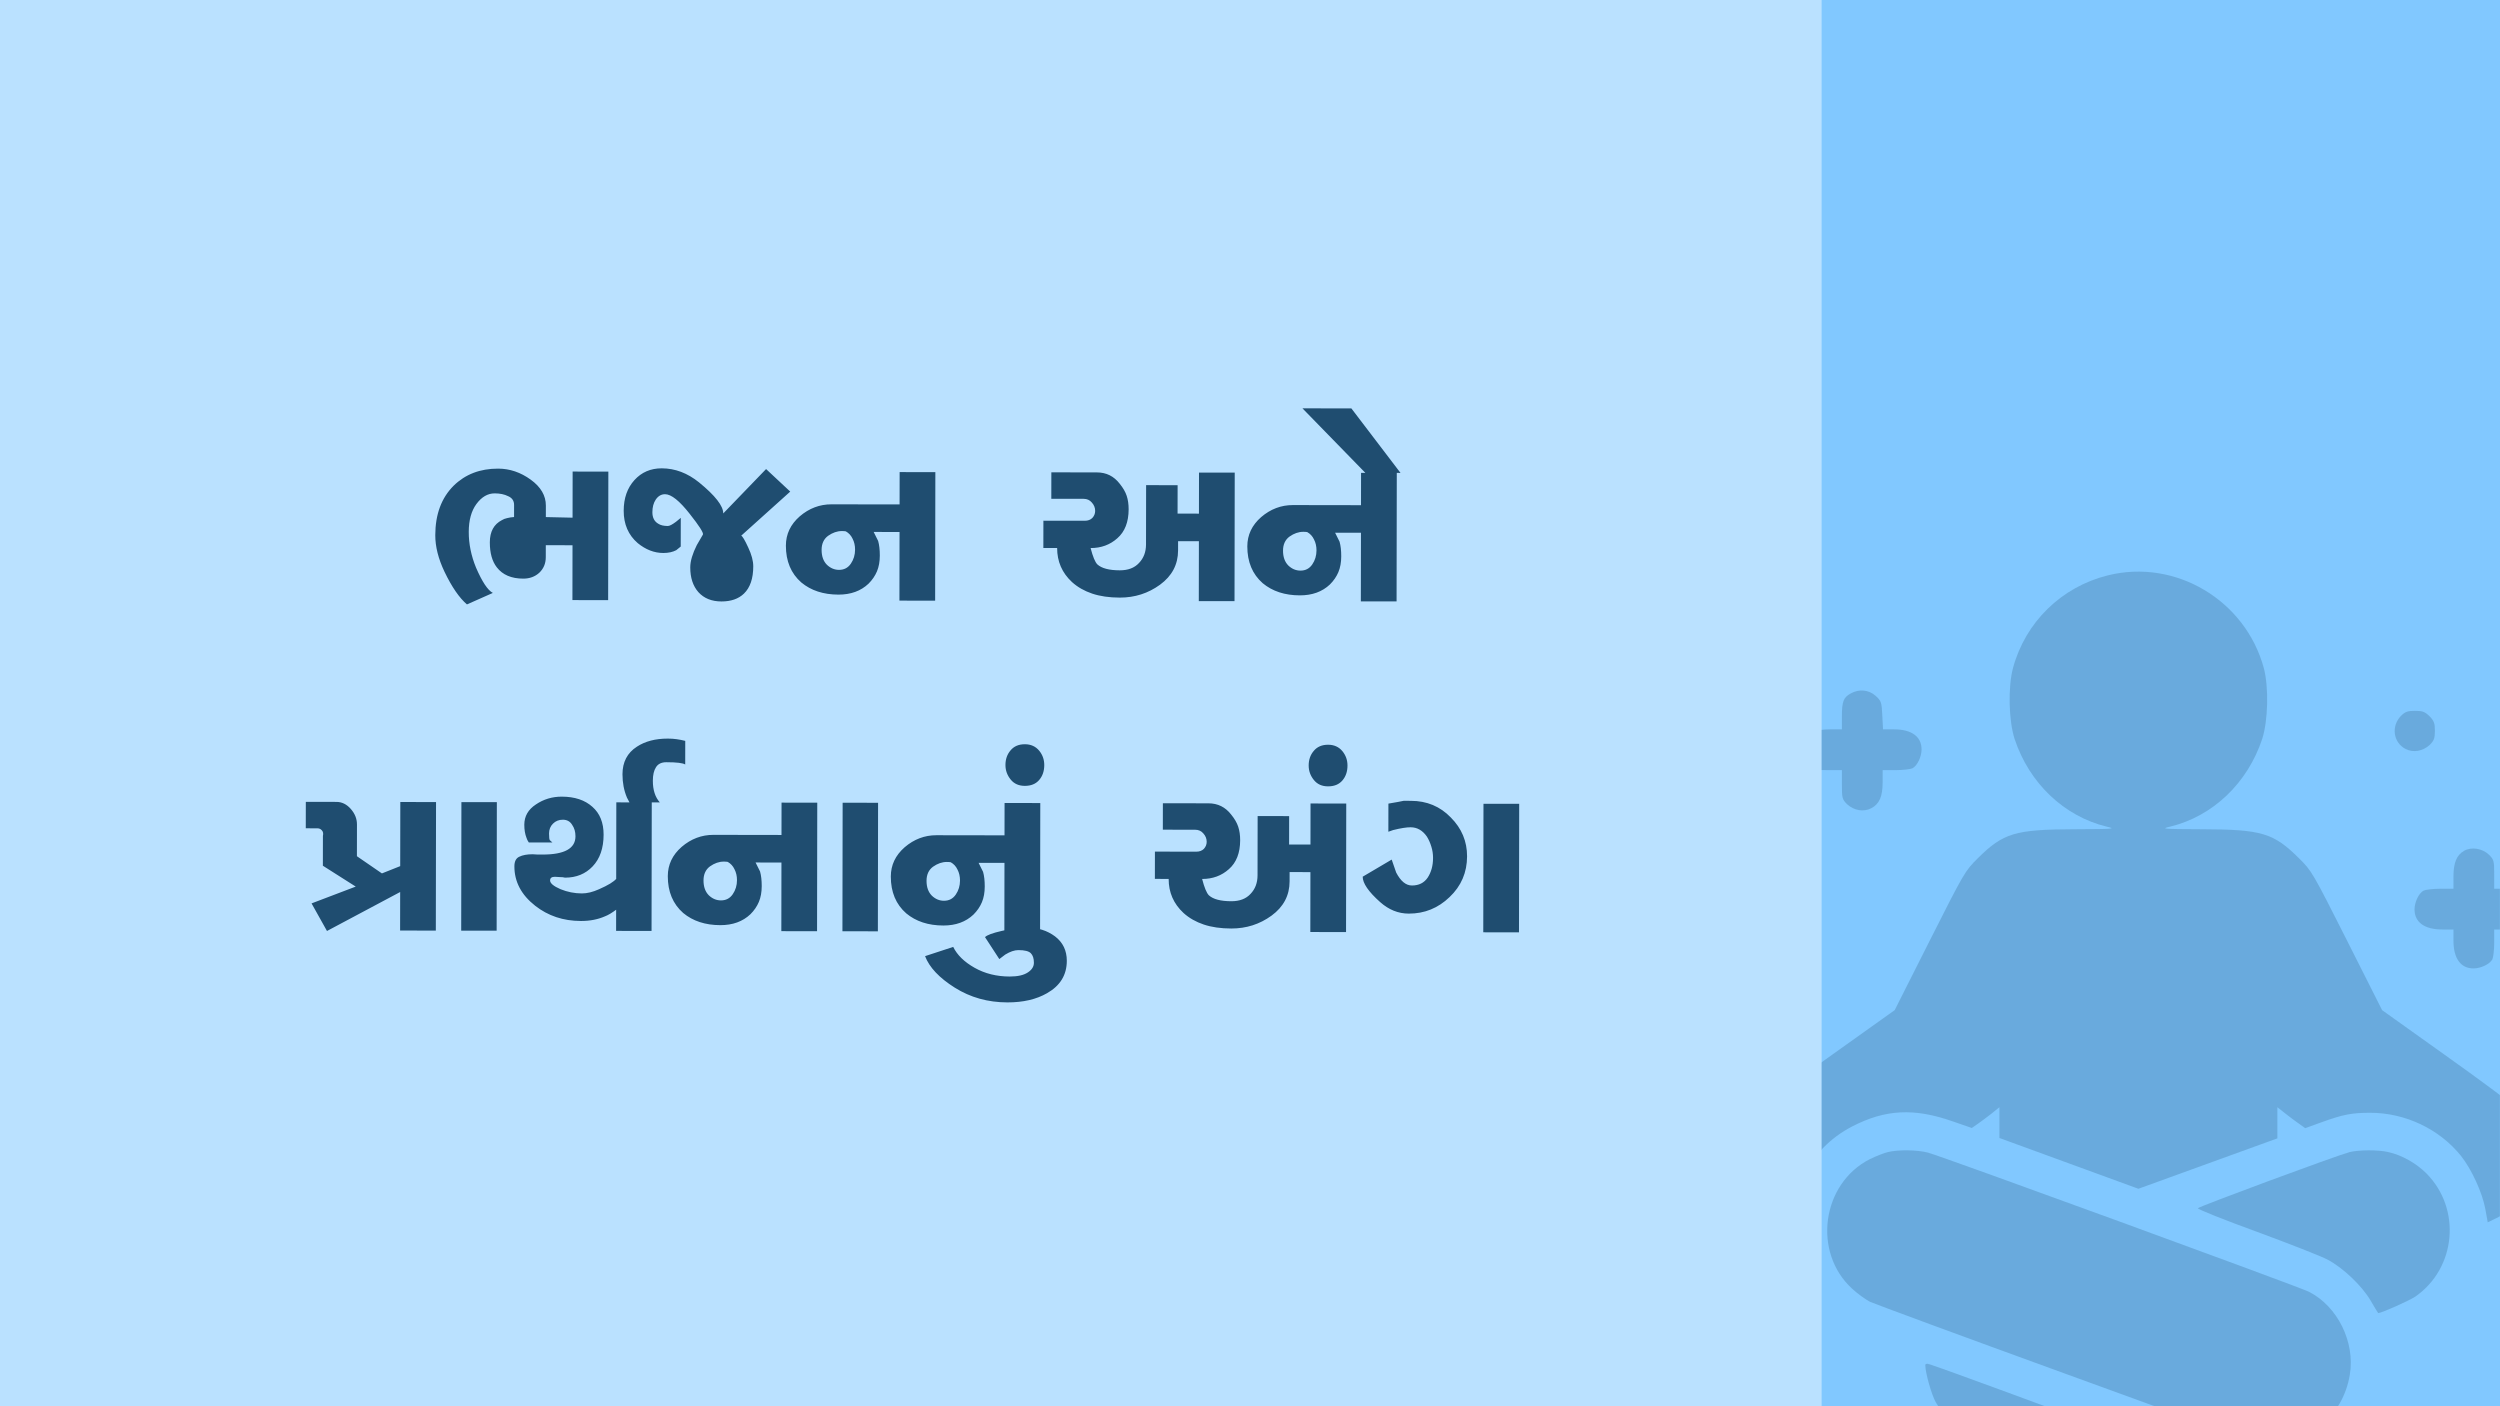
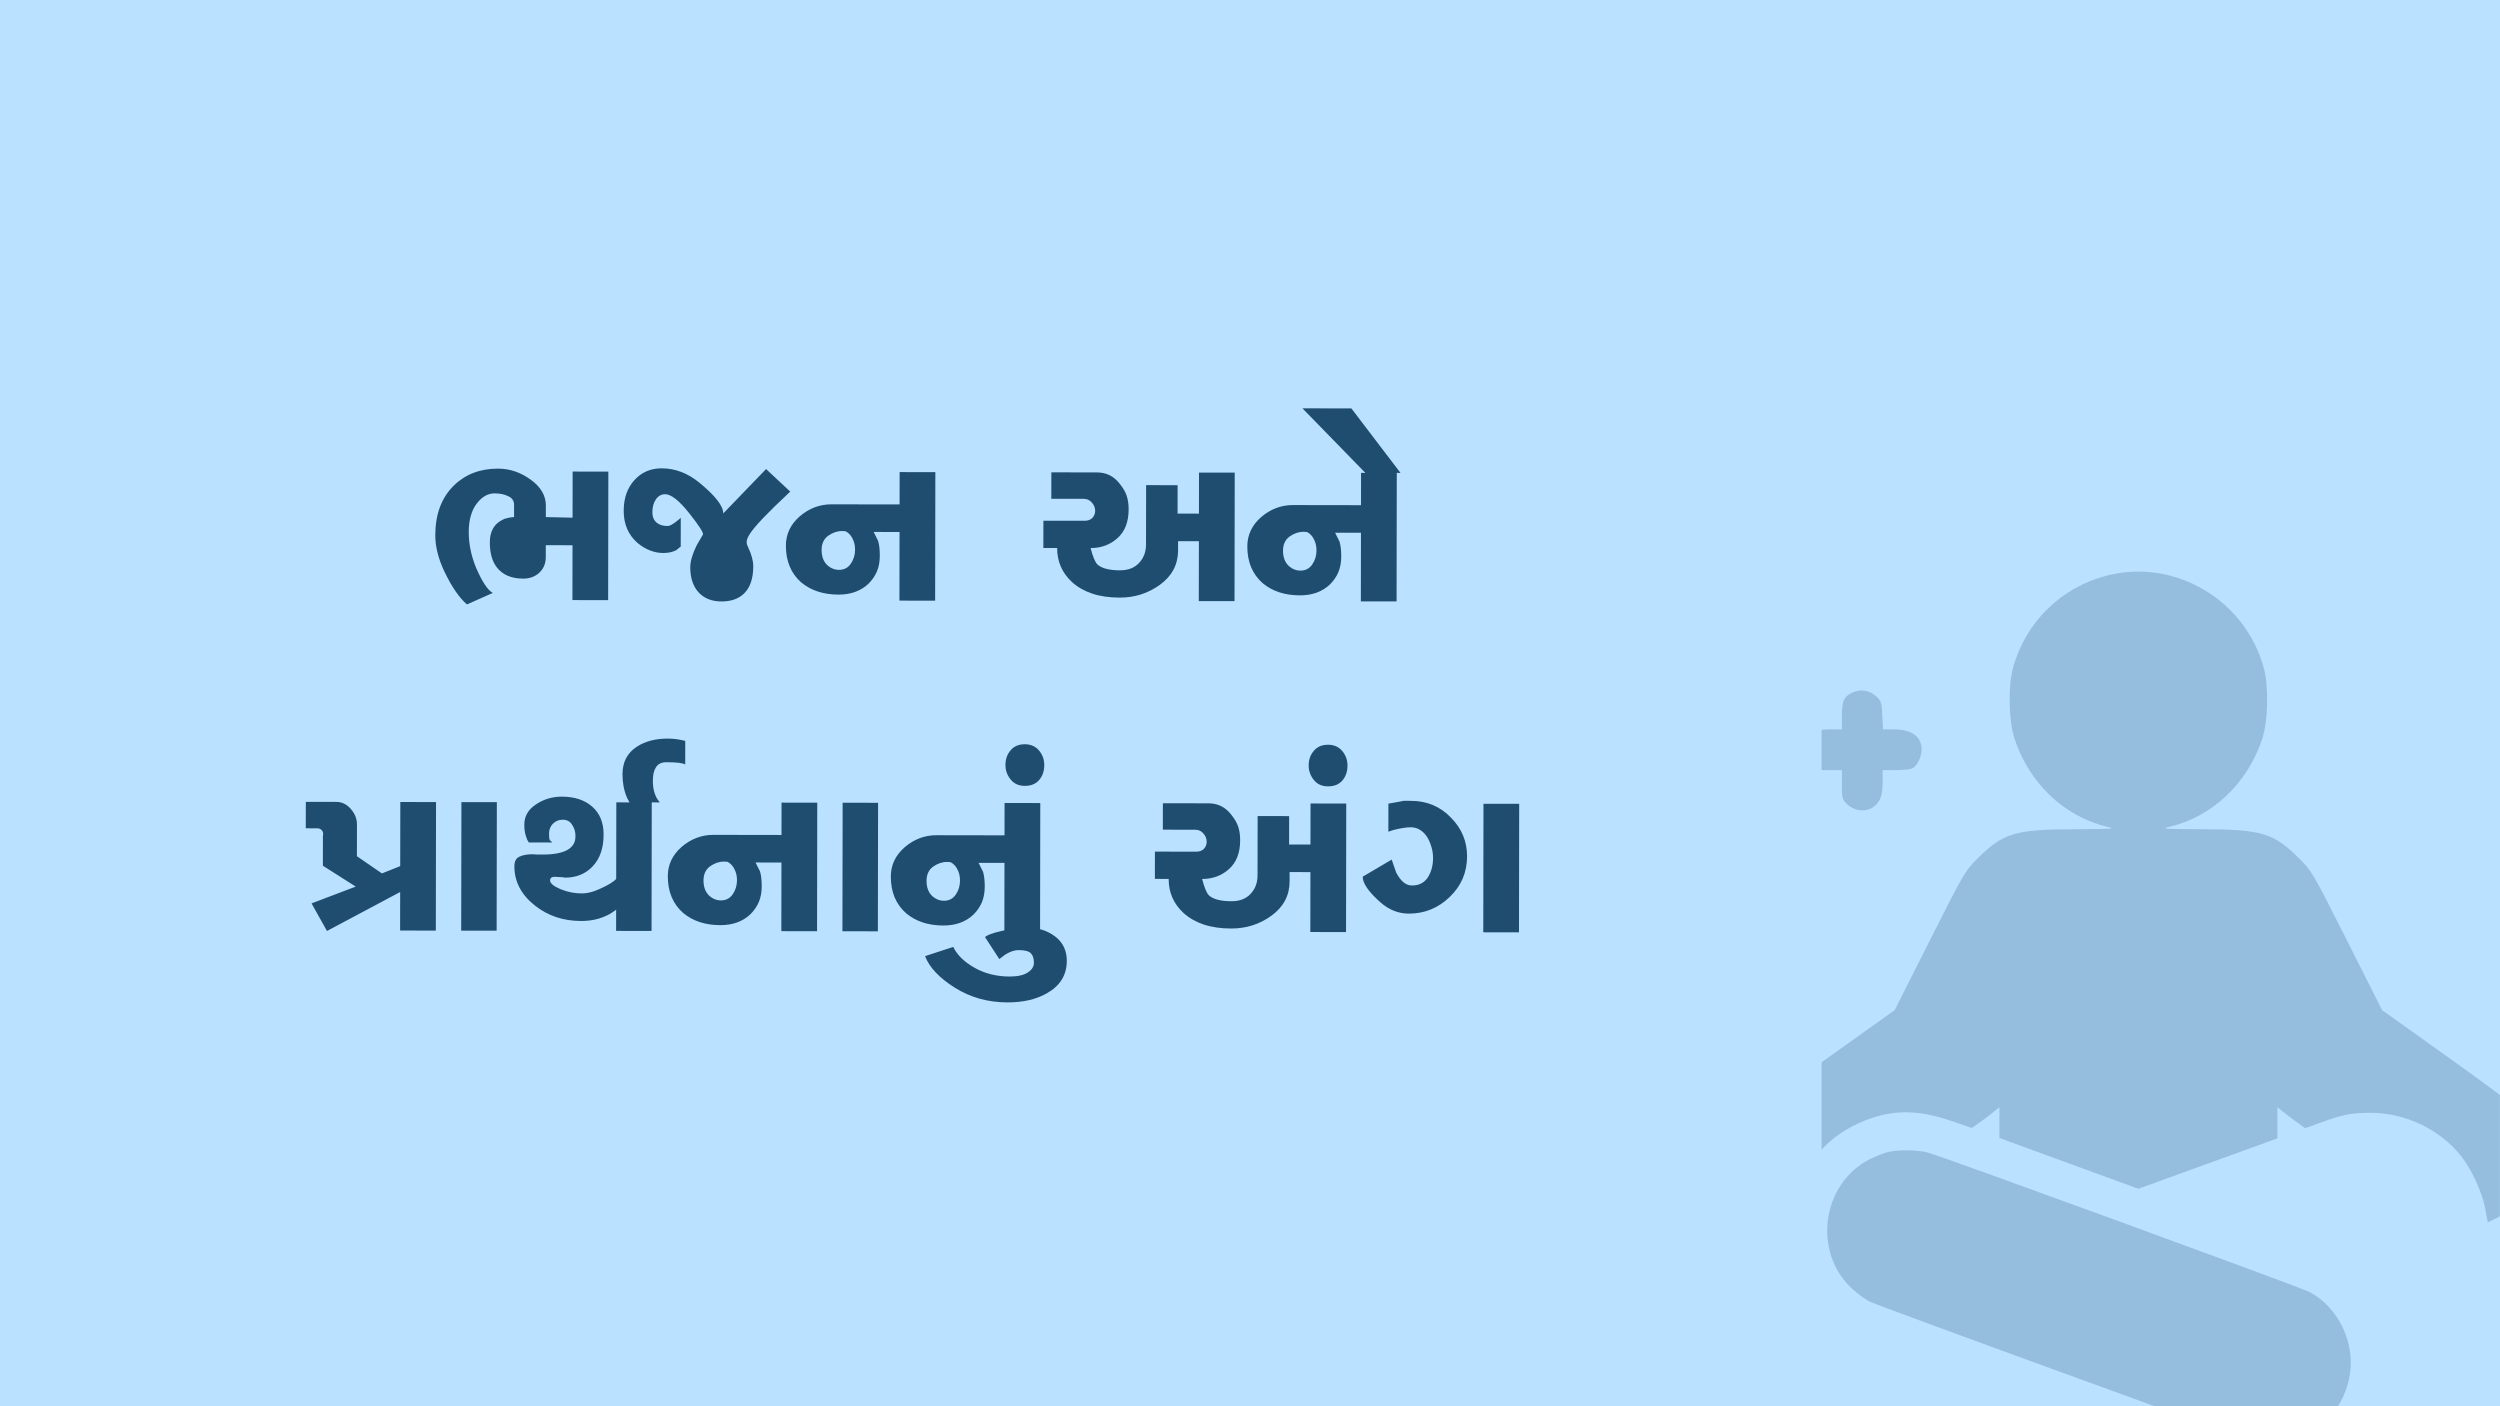
<svg xmlns="http://www.w3.org/2000/svg" width="1920" height="1080" viewBox="0 0 1920 1080" fill="none">
  <g clip-path="url(#clip0_52_23036)">
    <rect width="1920" height="1080" fill="#BAE1FF" />
-     <rect x="1399" width="521" height="1080" fill="#81C8FF" />
    <mask id="mask0_52_23036" style="mask-type:alpha" maskUnits="userSpaceOnUse" x="1399" y="0" width="521" height="1080">
      <rect x="1399" width="521" height="1080" fill="#81C8FF" />
    </mask>
    <g mask="url(#mask0_52_23036)">
      <g opacity="0.24">
        <path d="M1618.81 441.877C1583.22 450.701 1555.47 477.743 1545.93 513.182C1542.09 527.842 1542.66 553.461 1547.22 567.551C1558.46 601.425 1585.07 626.901 1617.95 634.871C1625.35 636.579 1623.79 636.722 1593.19 636.864C1547.64 637.006 1538.53 639.71 1519.03 659.067C1509.07 668.887 1508.5 670.026 1482.03 722.402L1455.13 775.775L1407.02 810.075C1380.41 829.005 1356.64 846.511 1354.08 849.073C1342.69 860.032 1336.15 880.954 1338.99 896.61C1339.85 901.022 1341.7 907.426 1343.26 910.842C1347.96 921.659 1361.48 934.326 1370.73 936.603C1374 937.457 1374.29 937.03 1376 927.779C1376.99 922.228 1380.41 912.408 1384.11 904.722C1392.51 887.358 1405.6 873.837 1422.4 865.156C1448.01 851.919 1470.07 850.781 1499.96 861.313L1514.34 866.294L1518.89 863.163C1521.45 861.455 1526.15 857.755 1529.57 855.193L1535.54 850.354V862.167V873.98L1588.92 893.478L1642.29 912.977L1695.66 893.621L1749.03 874.264V862.309V850.354L1755.15 855.193C1758.43 857.755 1763.27 861.455 1765.83 863.163L1770.38 866.436L1782.62 862.024C1799.42 855.904 1806.11 854.623 1820.34 854.623C1847.24 854.623 1873.57 867.148 1890.08 887.785C1898.19 898.033 1906.45 915.966 1908.72 928.491L1910.57 938.738L1917.98 935.18C1926.23 931.053 1936.62 920.52 1941.03 912.123C1950.85 892.625 1946.58 864.729 1931.21 849.784C1928.22 846.938 1904.17 829.005 1877.7 810.218L1829.45 775.775L1802.55 722.402C1776.08 670.026 1775.51 668.887 1765.54 659.067C1746.05 639.71 1736.94 637.006 1691.39 636.864C1660.79 636.722 1659.23 636.579 1666.63 634.871C1699.5 626.901 1726.12 601.425 1737.36 567.551C1741.92 553.461 1742.49 527.842 1738.64 513.182C1724.55 460.948 1670.75 428.925 1618.81 441.877Z" fill="#1F4D70" />
        <path d="M1421.4 532.539C1415.85 535.528 1414.57 538.659 1414.57 550.046V560.151H1405.32C1394.22 560.151 1388.52 562.713 1385.25 568.975C1382.26 574.81 1383.54 582.211 1388.38 587.477C1392.08 591.178 1393.08 591.462 1403.47 591.462H1414.57V602.564C1414.57 612.954 1414.85 613.95 1418.55 617.651C1423.82 622.49 1431.22 623.771 1437.06 620.782C1443.32 617.508 1445.88 611.815 1445.88 600.714V591.462H1455.99C1461.54 591.462 1467.23 590.751 1468.8 590.039C1472.5 588.047 1475.77 581.215 1475.77 575.522C1475.77 565.701 1468.08 560.151 1454.7 560.151H1446.17L1445.6 549.334C1445.17 539.229 1444.74 538.232 1440.47 534.39C1435.21 529.693 1427.81 528.981 1421.4 532.539Z" fill="#1F4D70" />
-         <path d="M1843.82 549.903C1836.28 557.873 1837.99 570.255 1847.52 575.237C1853.36 578.226 1860.76 576.945 1866.03 572.106C1869.3 568.832 1870.01 566.982 1870.01 561.146C1870.01 555.453 1869.3 553.603 1865.88 550.045C1862.33 546.629 1860.48 545.918 1854.78 545.918C1848.95 545.918 1847.1 546.629 1843.82 549.903Z" fill="#1F4D70" />
-         <path d="M1892.5 653.373C1886.67 656.646 1884.25 662.624 1884.25 673.298V682.55H1874.14C1868.59 682.55 1862.9 683.261 1861.33 683.973C1857.63 685.965 1854.36 692.797 1854.36 698.49C1854.36 708.311 1862.05 713.861 1875.71 713.861H1884.25V722.401C1884.25 736.064 1889.8 743.75 1899.62 743.75C1905.31 743.75 1912.14 740.476 1914.14 736.776C1914.85 735.21 1915.56 729.517 1915.56 723.967V713.861H1924.81C1935.91 713.861 1941.61 711.3 1944.88 705.037C1947.87 699.202 1946.59 691.801 1941.75 686.535C1938.05 682.834 1937.05 682.55 1926.66 682.55H1915.56V671.448C1915.56 661.058 1915.28 660.062 1911.43 656.362C1906.45 651.522 1898.05 650.242 1892.5 653.373Z" fill="#1F4D70" />
        <path d="M1449.86 884.796C1446.87 885.508 1440.75 887.927 1436.06 890.204C1399.05 908.991 1391.79 961.794 1422.54 989.833C1426.66 993.676 1432.93 998.088 1436.2 999.796C1439.61 1001.36 1506.65 1026.13 1585.36 1054.73C1714.3 1101.84 1729.53 1106.97 1739.21 1107.68C1772.09 1110.1 1799.27 1088.46 1804.68 1055.73C1808.81 1030.68 1795.29 1003.35 1773.37 992.11C1765.4 988.125 1492.7 888.496 1480.75 885.223C1472.78 883.088 1457.97 882.803 1449.86 884.796Z" fill="#1F4D70" />
-         <path d="M1804.54 884.797C1793.44 887.786 1688.26 926.783 1687.98 927.922C1687.83 928.776 1708.19 936.888 1733.24 945.997C1758.29 955.248 1782.77 964.784 1787.75 967.488C1799.56 973.751 1814.08 987.557 1820.77 999.085C1823.76 1004.21 1826.32 1008.48 1826.46 1008.48C1828.88 1008.48 1850.51 998.8 1854.93 995.811C1886.38 974.036 1890.51 928.349 1863.47 901.164C1855.64 893.336 1844.54 887.074 1834.29 884.797C1826.6 882.947 1811.37 883.089 1804.54 884.797Z" fill="#1F4D70" />
-         <path d="M1478.62 1048.61C1478.76 1054.59 1483.31 1070.82 1486.59 1076.79C1491.43 1085.62 1502.96 1096.72 1512.21 1101.42C1530.99 1110.81 1546.79 1110.38 1576.82 1099.42C1599.17 1091.31 1599.03 1091.45 1597.89 1090.32C1597.18 1089.6 1489.86 1050.18 1481.89 1047.76C1479.61 1047.05 1478.62 1047.33 1478.62 1048.61Z" fill="#1F4D70" />
      </g>
    </g>
-     <path d="M358.617 464.193C352.721 459.143 346.975 450.782 341.378 439.109C336.642 429.165 334.281 419.801 334.295 411.017C334.321 395.034 339.022 382.369 348.397 373.024C357.339 364.255 368.722 359.881 382.546 359.904C391.474 359.918 399.822 362.74 407.589 368.369C415.356 373.997 419.233 380.627 419.22 388.259L419.206 397.115L439.725 397.581L439.783 362.157L467.215 362.201L467.054 460.913L439.622 460.869L439.691 418.749L419.171 418.715L419.156 428.003C419.148 432.755 417.486 436.713 414.169 439.875C410.852 442.894 406.745 444.399 401.849 444.391C392.777 444.377 386.014 441.486 381.559 435.718C377.967 431.104 376.177 424.694 376.191 416.486C376.204 408.278 379.309 402.595 385.506 399.437C386.659 398.719 387.956 398.217 389.397 397.931C390.981 397.502 392.782 397.216 394.798 397.076L394.813 387.788C394.818 384.62 393.31 382.385 390.288 381.084C387.41 379.64 383.956 378.914 379.924 378.908C374.596 378.899 369.911 381.627 365.87 387.093C361.974 392.414 360.018 399.539 360.004 408.467C359.989 417.683 361.846 426.83 365.575 435.908C370.309 446.86 374.619 453.347 378.503 455.369L358.617 464.193ZM606.895 377.548L569.256 411.399C570.263 411.833 572.058 414.86 574.641 420.48C577.224 425.956 578.512 430.782 578.506 434.958C578.49 444.318 576.103 451.298 571.343 455.899C567.161 459.924 561.398 461.931 554.054 461.919C546.566 461.906 540.666 459.521 536.353 454.762C532.185 450.003 530.107 443.664 530.12 435.744C530.124 433.296 530.56 430.632 531.429 427.754C532.298 424.875 533.527 421.853 535.116 418.688L539.881 410.487C540.316 409.048 536.94 403.787 529.755 394.703C521.851 384.61 515.523 379.56 510.771 379.552C507.891 379.547 505.513 380.912 503.637 383.645C501.905 386.234 501.035 389.472 501.029 393.36C501.022 397.536 502.529 400.491 505.551 402.224C507.277 403.379 509.724 403.958 512.892 403.964C514.188 403.966 516.278 402.889 519.161 400.734L522.838 397.716L522.802 419.748L519.342 422.55C516.603 423.986 513.29 424.7 509.402 424.694C502.49 424.683 495.942 422.152 489.758 417.102C482.568 410.898 478.982 402.613 478.999 392.245C479.014 382.597 481.763 374.753 487.245 368.714C492.727 362.675 499.716 359.662 508.212 359.676C518.436 359.693 528.006 363.308 536.922 370.523C549.29 380.623 555.469 388.553 555.46 394.313L588.347 360.238L606.895 377.548ZM603.564 419.015C603.578 410.231 607.118 402.749 614.184 396.568C621.394 390.388 629.535 387.305 638.607 387.32L690.879 387.405L690.92 362.565L718.352 362.609L718.191 461.321L690.759 461.277L690.845 408.573L670.973 408.54L674.418 415.458C675.277 418.483 675.703 422.228 675.695 426.692C675.688 431.3 674.961 435.331 673.516 438.785C672.07 442.238 669.905 445.403 667.02 448.278C661.107 453.885 653.399 456.68 643.895 456.665C632.375 456.646 622.876 453.534 615.398 447.33C607.489 440.405 603.544 430.967 603.564 419.015ZM649.59 408.074C648.87 407.929 647.862 407.855 646.566 407.853C642.966 407.847 639.436 409.065 635.976 411.508C632.66 413.95 630.998 417.548 630.991 422.3C630.983 427.196 632.344 431.014 635.076 433.754C637.808 436.351 640.902 437.652 644.358 437.657C648.246 437.664 651.272 436.085 653.437 432.92C655.602 429.756 656.688 426.157 656.695 422.125C656.7 418.957 656.057 416.148 654.765 413.698C653.617 411.248 651.892 409.373 649.59 408.074ZM811.88 420.865L801.296 420.848L801.33 399.896L833.082 399.948C835.53 399.952 837.475 399.235 838.917 397.797C840.36 396.216 841.083 394.417 841.086 392.401C841.09 389.953 840.229 387.791 838.504 385.917C836.923 384.042 834.837 383.103 832.245 383.098L807.405 383.058L807.438 362.754L842.43 362.811C849.63 362.823 855.457 365.712 859.912 371.479C862.499 374.652 864.294 377.751 865.297 380.776C866.3 383.802 866.798 387.259 866.792 391.147C866.776 400.939 863.884 408.35 858.116 413.381C852.492 418.411 845.648 420.92 837.584 420.907C839.301 427.534 841.022 431.713 842.747 433.444C846.054 436.473 851.812 437.994 860.02 438.008C866.356 438.018 871.255 436.154 874.717 432.416C878.323 428.677 880.131 423.928 880.14 418.168L880.214 372.592L904.406 372.632L904.371 394.448L920.787 394.474L920.838 362.938L948.27 362.983L948.109 461.695L920.677 461.65L920.752 415.642L904.768 415.616L904.757 422.744C904.739 433.544 900.117 442.321 890.89 449.074C881.807 455.683 871.506 458.978 859.986 458.96C851.922 458.947 844.867 457.927 838.823 455.901C832.778 453.875 827.599 450.915 823.285 447.02C815.665 439.952 811.863 431.233 811.88 420.865ZM957.938 419.591C957.953 410.807 961.493 403.324 968.559 397.144C975.769 390.964 983.91 387.881 992.982 387.896L1045.25 387.981L1045.29 363.141L1072.73 363.185L1072.57 461.897L1045.13 461.852L1045.22 409.148L1025.35 409.116L1028.79 416.034C1029.65 419.059 1030.08 422.804 1030.07 427.268C1030.06 431.876 1029.34 435.907 1027.89 439.36C1026.44 442.814 1024.28 445.979 1021.39 448.854C1015.48 454.46 1007.77 457.256 998.269 457.24C986.749 457.222 977.25 454.11 969.772 447.906C961.864 440.981 957.919 431.543 957.938 419.591ZM1003.96 408.649C1003.24 408.504 1002.24 408.431 1000.94 408.429C997.341 408.423 993.811 409.641 990.351 412.083C987.035 414.526 985.373 418.123 985.365 422.875C985.357 427.771 986.719 431.589 989.45 434.33C992.182 436.926 995.276 438.227 998.732 438.233C1002.62 438.239 1005.65 436.66 1007.81 433.496C1009.98 430.331 1011.06 426.733 1011.07 422.701C1011.07 419.533 1010.43 416.724 1009.14 414.274C1007.99 411.824 1006.27 409.949 1003.96 408.649ZM1000.28 313.603L1037.86 313.664L1075.58 363.19L1048.58 363.146L1000.28 313.603ZM307.362 665.19L307.442 615.942L334.874 615.987L334.713 714.699L307.281 714.654L307.329 685.062L251.121 714.995L239.275 693.808L273.208 680.903L247.962 664.878L247.999 641.982C248.434 640.11 248.149 638.67 247.142 637.66C246.28 636.651 245.129 636.145 243.689 636.143L234.833 636.128L234.866 615.824L258.41 615.862C262.586 615.869 266.255 617.675 269.417 621.28C272.579 624.886 274.157 628.848 274.15 633.168L274.11 657.576L293.313 670.783L307.362 665.19ZM354.364 616.018L381.58 616.063L381.42 714.774L354.204 714.73L354.364 616.018ZM402.666 633.377C402.677 626.897 405.637 621.718 411.547 617.839C417.458 613.817 424.085 611.812 431.429 611.824C441.365 611.84 449.209 614.444 454.96 619.638C460.712 624.687 463.581 631.82 463.566 641.036C463.549 651.404 460.728 659.535 455.102 665.43C449.621 671.181 442.56 674.05 433.92 674.036C432.912 673.746 431.545 673.6 429.817 673.597L426.145 673.375C423.697 673.371 422.472 674.305 422.469 676.177C422.465 678.337 425.125 680.573 430.45 682.886C435.774 685.055 441.244 686.144 446.86 686.153C450.892 686.159 455.286 685.086 460.042 682.934C466.959 679.921 471.427 677.193 473.447 674.748L473.408 698.508C469.948 701.094 467.065 702.818 464.76 703.678C459.284 706.117 453.09 707.331 446.178 707.32C432.642 707.298 420.912 703.391 410.989 695.598C400.347 687.229 395.035 677.141 395.054 665.333C395.06 661.589 396.288 659.143 398.738 657.995C401.332 656.703 404.789 656.06 409.109 656.067L412.781 656.289L416.669 656.296C433.517 656.323 441.948 651.657 441.964 642.297C441.969 638.841 441.11 635.887 439.386 633.437C437.806 630.842 435.432 629.542 432.264 629.537C429.24 629.532 426.719 630.536 424.699 632.549C422.68 634.561 421.668 637.08 421.663 640.104C421.658 643.128 421.871 644.856 422.303 645.289L424.244 647.02L406.1 646.99C405.238 645.693 404.664 644.54 404.378 643.532C403.23 640.65 402.66 637.265 402.666 633.377ZM473.333 616.212L500.549 616.256L500.388 714.968L473.172 714.924L473.333 616.212ZM483.431 616.228L481.493 612.553C479.198 607.077 478.055 601.099 478.066 594.619C478.081 585.259 481.765 578.209 489.116 573.469C495.459 569.304 503.382 567.228 512.886 567.244C515.334 567.248 517.566 567.395 519.582 567.687C521.741 567.978 523.972 568.414 526.276 568.994L526.246 587.138C524.52 585.983 519.697 585.399 511.777 585.386C508.033 585.38 505.367 586.672 503.779 589.261C502.191 591.707 501.393 595.161 501.386 599.625C501.374 606.681 503.165 612.228 506.759 616.266L483.431 616.228ZM512.87 672.868C512.884 664.084 516.424 656.602 523.491 650.421C530.701 644.241 538.842 641.158 547.914 641.173L600.186 641.258L600.226 616.418L627.658 616.462L627.497 715.174L600.065 715.13L600.151 662.426L580.279 662.393L583.724 669.311C584.583 672.336 585.009 676.081 585.002 680.545C584.994 685.153 584.268 689.184 582.822 692.638C581.376 696.091 579.211 699.256 576.327 702.131C570.413 707.737 562.705 710.533 553.201 710.518C541.681 710.499 532.182 707.387 524.704 701.183C516.795 694.258 512.851 684.82 512.87 672.868ZM558.896 661.927C558.176 661.782 557.168 661.708 555.872 661.706C552.272 661.7 548.742 662.918 545.282 665.361C541.966 667.803 540.304 671.401 540.297 676.153C540.289 681.049 541.651 684.867 544.382 687.607C547.114 690.204 550.208 691.505 553.664 691.51C557.552 691.517 560.578 689.937 562.744 686.773C564.909 683.609 565.995 680.01 566.001 675.978C566.006 672.81 565.363 670.001 564.071 667.551C562.923 665.101 561.198 663.226 558.896 661.927ZM647.145 616.494L674.361 616.538L674.201 715.25L646.985 715.206L647.145 616.494ZM684.151 673.146C684.165 664.362 687.705 656.88 694.772 650.699C701.982 644.519 710.123 641.436 719.195 641.451L771.467 641.536L771.507 616.696L798.939 616.741L798.778 715.453L771.347 715.408L771.432 662.704L751.56 662.672L755.005 669.589C755.864 672.615 756.29 676.359 756.283 680.823C756.275 685.431 755.549 689.462 754.103 692.916C752.657 696.37 750.492 699.534 747.608 702.409C741.694 708.016 733.986 710.811 724.482 710.796C712.962 710.777 703.463 707.666 695.985 701.461C688.076 694.537 684.132 685.098 684.151 673.146ZM730.177 662.205C729.457 662.06 728.449 661.986 727.153 661.984C723.553 661.978 720.023 663.196 716.563 665.639C713.247 668.081 711.585 671.679 711.578 676.431C711.57 681.327 712.932 685.145 715.663 687.885C718.395 690.482 721.489 691.783 724.945 691.789C728.833 691.795 731.859 690.216 734.025 687.051C736.19 683.887 737.276 680.289 737.282 676.257C737.287 673.089 736.644 670.28 735.352 667.829C734.204 665.38 732.479 663.505 730.177 662.205ZM819.309 737.95C819.292 748.75 814.238 757.022 804.149 762.765C795.933 767.504 785.777 769.863 773.681 769.844C758.705 769.819 745.247 766.054 733.308 758.546C721.368 751.039 713.749 742.962 710.451 734.317L732.063 727.224C735.076 733.421 740.54 738.758 748.453 743.235C756.365 747.712 765.362 749.958 775.442 749.975C781.634 749.985 786.315 748.912 789.487 746.757C792.514 744.746 794.03 742.301 794.035 739.421C794.04 736.109 793.252 733.66 791.671 732.073C790.089 730.486 786.923 729.689 782.171 729.682C779.147 729.677 775.761 730.823 772.013 733.121L767.471 736.57L756.483 719.704C758.069 718.122 762.32 716.545 769.234 714.973C776.149 713.256 782.775 712.403 789.111 712.413C797.175 712.426 804.227 714.669 810.268 719.143C816.308 723.761 819.322 730.03 819.309 737.95ZM787.119 571.577C791.727 571.585 795.396 573.247 798.127 576.563C800.713 579.735 802.004 583.41 801.997 587.586C801.989 592.194 800.687 596.007 798.09 599.027C795.493 602.047 791.819 603.553 787.067 603.545C782.459 603.538 778.861 601.948 776.274 598.776C773.544 595.459 772.182 591.713 772.189 587.537C772.196 583.073 773.498 579.331 776.095 576.311C778.692 573.148 782.367 571.57 787.119 571.577ZM897.529 675.005L886.945 674.988L886.979 654.036L918.731 654.087C921.179 654.091 923.124 653.374 924.567 651.937C926.009 650.355 926.732 648.556 926.736 646.54C926.74 644.092 925.879 641.931 924.154 640.056C922.573 638.182 920.487 637.242 917.895 637.238L893.055 637.198L893.088 616.894L928.08 616.95C935.28 616.962 941.107 619.852 945.562 625.619C948.148 628.791 949.943 631.89 950.947 634.916C951.95 637.941 952.448 641.398 952.442 645.286C952.426 655.078 949.534 662.489 943.766 667.52C938.141 672.551 931.297 675.06 923.233 675.047C924.951 681.673 926.672 685.852 928.397 687.583C931.704 690.612 937.462 692.134 945.67 692.147C952.006 692.157 956.905 690.293 960.367 686.555C963.973 682.817 965.78 678.068 965.79 672.308L965.864 626.732L990.056 626.771L990.02 648.587L1006.44 648.614L1006.49 617.078L1033.92 617.122L1033.76 715.834L1006.33 715.79L1006.4 669.782L990.418 669.756L990.406 676.884C990.389 687.684 985.767 696.46 976.54 703.213C967.457 709.823 957.155 713.118 945.635 713.099C937.572 713.086 930.517 712.067 924.472 710.041C918.428 708.015 913.249 705.054 908.935 701.159C901.314 694.091 897.512 685.373 897.529 675.005ZM1019.99 571.956C1024.6 571.963 1028.27 573.625 1031 576.942C1033.59 580.114 1034.88 583.788 1034.87 587.964C1034.86 592.572 1033.56 596.386 1030.96 599.406C1028.37 602.425 1024.69 603.931 1019.94 603.924C1015.33 603.916 1011.74 602.326 1009.15 599.154C1006.42 595.838 1005.06 592.091 1005.06 587.915C1005.07 583.451 1006.37 579.71 1008.97 576.69C1011.57 573.526 1015.24 571.948 1019.99 571.956ZM1139.31 617.294L1166.74 617.338L1166.58 716.05L1139.15 716.005L1139.31 617.294ZM1066.26 638.775L1066.3 617.175L1073.65 615.891C1074.51 615.748 1075.95 615.463 1077.97 615.034C1079.84 615.037 1081.71 615.04 1083.58 615.043C1095.82 615.063 1106.04 619.328 1114.23 627.837C1122.57 636.202 1126.73 646.145 1126.71 657.665C1126.69 670.049 1122.21 680.482 1113.27 688.963C1104.47 697.445 1094.03 701.676 1081.93 701.657C1073.87 701.643 1066.53 698.679 1059.91 692.765C1051 684.83 1046.54 678.343 1046.55 673.303L1068.82 660.163L1072.26 670.105C1075.71 676.734 1079.73 680.053 1084.34 680.06C1089.67 680.069 1093.7 678.06 1096.45 674.032C1099.19 669.861 1100.57 664.823 1100.58 658.919C1100.58 655.895 1100.15 653.014 1099.29 650.277C1098.43 647.395 1097.29 644.801 1095.85 642.495C1092.55 637.738 1088.37 635.355 1083.33 635.347C1080.17 635.342 1075.7 636.054 1069.94 637.485L1066.26 638.775Z" fill="#1F4D70" />
+     <path d="M358.617 464.193C352.721 459.143 346.975 450.782 341.378 439.109C336.642 429.165 334.281 419.801 334.295 411.017C334.321 395.034 339.022 382.369 348.397 373.024C357.339 364.255 368.722 359.881 382.546 359.904C391.474 359.918 399.822 362.74 407.589 368.369C415.356 373.997 419.233 380.627 419.22 388.259L419.206 397.115L439.725 397.581L439.783 362.157L467.215 362.201L467.054 460.913L439.622 460.869L439.691 418.749L419.171 418.715L419.156 428.003C419.148 432.755 417.486 436.713 414.169 439.875C410.852 442.894 406.745 444.399 401.849 444.391C392.777 444.377 386.014 441.486 381.559 435.718C377.967 431.104 376.177 424.694 376.191 416.486C376.204 408.278 379.309 402.595 385.506 399.437C386.659 398.719 387.956 398.217 389.397 397.931C390.981 397.502 392.782 397.216 394.798 397.076L394.813 387.788C394.818 384.62 393.31 382.385 390.288 381.084C387.41 379.64 383.956 378.914 379.924 378.908C374.596 378.899 369.911 381.627 365.87 387.093C361.974 392.414 360.018 399.539 360.004 408.467C359.989 417.683 361.846 426.83 365.575 435.908C370.309 446.86 374.619 453.347 378.503 455.369L358.617 464.193ZM606.895 377.548C570.263 411.833 572.058 414.86 574.641 420.48C577.224 425.956 578.512 430.782 578.506 434.958C578.49 444.318 576.103 451.298 571.343 455.899C567.161 459.924 561.398 461.931 554.054 461.919C546.566 461.906 540.666 459.521 536.353 454.762C532.185 450.003 530.107 443.664 530.12 435.744C530.124 433.296 530.56 430.632 531.429 427.754C532.298 424.875 533.527 421.853 535.116 418.688L539.881 410.487C540.316 409.048 536.94 403.787 529.755 394.703C521.851 384.61 515.523 379.56 510.771 379.552C507.891 379.547 505.513 380.912 503.637 383.645C501.905 386.234 501.035 389.472 501.029 393.36C501.022 397.536 502.529 400.491 505.551 402.224C507.277 403.379 509.724 403.958 512.892 403.964C514.188 403.966 516.278 402.889 519.161 400.734L522.838 397.716L522.802 419.748L519.342 422.55C516.603 423.986 513.29 424.7 509.402 424.694C502.49 424.683 495.942 422.152 489.758 417.102C482.568 410.898 478.982 402.613 478.999 392.245C479.014 382.597 481.763 374.753 487.245 368.714C492.727 362.675 499.716 359.662 508.212 359.676C518.436 359.693 528.006 363.308 536.922 370.523C549.29 380.623 555.469 388.553 555.46 394.313L588.347 360.238L606.895 377.548ZM603.564 419.015C603.578 410.231 607.118 402.749 614.184 396.568C621.394 390.388 629.535 387.305 638.607 387.32L690.879 387.405L690.92 362.565L718.352 362.609L718.191 461.321L690.759 461.277L690.845 408.573L670.973 408.54L674.418 415.458C675.277 418.483 675.703 422.228 675.695 426.692C675.688 431.3 674.961 435.331 673.516 438.785C672.07 442.238 669.905 445.403 667.02 448.278C661.107 453.885 653.399 456.68 643.895 456.665C632.375 456.646 622.876 453.534 615.398 447.33C607.489 440.405 603.544 430.967 603.564 419.015ZM649.59 408.074C648.87 407.929 647.862 407.855 646.566 407.853C642.966 407.847 639.436 409.065 635.976 411.508C632.66 413.95 630.998 417.548 630.991 422.3C630.983 427.196 632.344 431.014 635.076 433.754C637.808 436.351 640.902 437.652 644.358 437.657C648.246 437.664 651.272 436.085 653.437 432.92C655.602 429.756 656.688 426.157 656.695 422.125C656.7 418.957 656.057 416.148 654.765 413.698C653.617 411.248 651.892 409.373 649.59 408.074ZM811.88 420.865L801.296 420.848L801.33 399.896L833.082 399.948C835.53 399.952 837.475 399.235 838.917 397.797C840.36 396.216 841.083 394.417 841.086 392.401C841.09 389.953 840.229 387.791 838.504 385.917C836.923 384.042 834.837 383.103 832.245 383.098L807.405 383.058L807.438 362.754L842.43 362.811C849.63 362.823 855.457 365.712 859.912 371.479C862.499 374.652 864.294 377.751 865.297 380.776C866.3 383.802 866.798 387.259 866.792 391.147C866.776 400.939 863.884 408.35 858.116 413.381C852.492 418.411 845.648 420.92 837.584 420.907C839.301 427.534 841.022 431.713 842.747 433.444C846.054 436.473 851.812 437.994 860.02 438.008C866.356 438.018 871.255 436.154 874.717 432.416C878.323 428.677 880.131 423.928 880.14 418.168L880.214 372.592L904.406 372.632L904.371 394.448L920.787 394.474L920.838 362.938L948.27 362.983L948.109 461.695L920.677 461.65L920.752 415.642L904.768 415.616L904.757 422.744C904.739 433.544 900.117 442.321 890.89 449.074C881.807 455.683 871.506 458.978 859.986 458.96C851.922 458.947 844.867 457.927 838.823 455.901C832.778 453.875 827.599 450.915 823.285 447.02C815.665 439.952 811.863 431.233 811.88 420.865ZM957.938 419.591C957.953 410.807 961.493 403.324 968.559 397.144C975.769 390.964 983.91 387.881 992.982 387.896L1045.25 387.981L1045.29 363.141L1072.73 363.185L1072.57 461.897L1045.13 461.852L1045.22 409.148L1025.35 409.116L1028.79 416.034C1029.65 419.059 1030.08 422.804 1030.07 427.268C1030.06 431.876 1029.34 435.907 1027.89 439.36C1026.44 442.814 1024.28 445.979 1021.39 448.854C1015.48 454.46 1007.77 457.256 998.269 457.24C986.749 457.222 977.25 454.11 969.772 447.906C961.864 440.981 957.919 431.543 957.938 419.591ZM1003.96 408.649C1003.24 408.504 1002.24 408.431 1000.94 408.429C997.341 408.423 993.811 409.641 990.351 412.083C987.035 414.526 985.373 418.123 985.365 422.875C985.357 427.771 986.719 431.589 989.45 434.33C992.182 436.926 995.276 438.227 998.732 438.233C1002.62 438.239 1005.65 436.66 1007.81 433.496C1009.98 430.331 1011.06 426.733 1011.07 422.701C1011.07 419.533 1010.43 416.724 1009.14 414.274C1007.99 411.824 1006.27 409.949 1003.96 408.649ZM1000.28 313.603L1037.86 313.664L1075.58 363.19L1048.58 363.146L1000.28 313.603ZM307.362 665.19L307.442 615.942L334.874 615.987L334.713 714.699L307.281 714.654L307.329 685.062L251.121 714.995L239.275 693.808L273.208 680.903L247.962 664.878L247.999 641.982C248.434 640.11 248.149 638.67 247.142 637.66C246.28 636.651 245.129 636.145 243.689 636.143L234.833 636.128L234.866 615.824L258.41 615.862C262.586 615.869 266.255 617.675 269.417 621.28C272.579 624.886 274.157 628.848 274.15 633.168L274.11 657.576L293.313 670.783L307.362 665.19ZM354.364 616.018L381.58 616.063L381.42 714.774L354.204 714.73L354.364 616.018ZM402.666 633.377C402.677 626.897 405.637 621.718 411.547 617.839C417.458 613.817 424.085 611.812 431.429 611.824C441.365 611.84 449.209 614.444 454.96 619.638C460.712 624.687 463.581 631.82 463.566 641.036C463.549 651.404 460.728 659.535 455.102 665.43C449.621 671.181 442.56 674.05 433.92 674.036C432.912 673.746 431.545 673.6 429.817 673.597L426.145 673.375C423.697 673.371 422.472 674.305 422.469 676.177C422.465 678.337 425.125 680.573 430.45 682.886C435.774 685.055 441.244 686.144 446.86 686.153C450.892 686.159 455.286 685.086 460.042 682.934C466.959 679.921 471.427 677.193 473.447 674.748L473.408 698.508C469.948 701.094 467.065 702.818 464.76 703.678C459.284 706.117 453.09 707.331 446.178 707.32C432.642 707.298 420.912 703.391 410.989 695.598C400.347 687.229 395.035 677.141 395.054 665.333C395.06 661.589 396.288 659.143 398.738 657.995C401.332 656.703 404.789 656.06 409.109 656.067L412.781 656.289L416.669 656.296C433.517 656.323 441.948 651.657 441.964 642.297C441.969 638.841 441.11 635.887 439.386 633.437C437.806 630.842 435.432 629.542 432.264 629.537C429.24 629.532 426.719 630.536 424.699 632.549C422.68 634.561 421.668 637.08 421.663 640.104C421.658 643.128 421.871 644.856 422.303 645.289L424.244 647.02L406.1 646.99C405.238 645.693 404.664 644.54 404.378 643.532C403.23 640.65 402.66 637.265 402.666 633.377ZM473.333 616.212L500.549 616.256L500.388 714.968L473.172 714.924L473.333 616.212ZM483.431 616.228L481.493 612.553C479.198 607.077 478.055 601.099 478.066 594.619C478.081 585.259 481.765 578.209 489.116 573.469C495.459 569.304 503.382 567.228 512.886 567.244C515.334 567.248 517.566 567.395 519.582 567.687C521.741 567.978 523.972 568.414 526.276 568.994L526.246 587.138C524.52 585.983 519.697 585.399 511.777 585.386C508.033 585.38 505.367 586.672 503.779 589.261C502.191 591.707 501.393 595.161 501.386 599.625C501.374 606.681 503.165 612.228 506.759 616.266L483.431 616.228ZM512.87 672.868C512.884 664.084 516.424 656.602 523.491 650.421C530.701 644.241 538.842 641.158 547.914 641.173L600.186 641.258L600.226 616.418L627.658 616.462L627.497 715.174L600.065 715.13L600.151 662.426L580.279 662.393L583.724 669.311C584.583 672.336 585.009 676.081 585.002 680.545C584.994 685.153 584.268 689.184 582.822 692.638C581.376 696.091 579.211 699.256 576.327 702.131C570.413 707.737 562.705 710.533 553.201 710.518C541.681 710.499 532.182 707.387 524.704 701.183C516.795 694.258 512.851 684.82 512.87 672.868ZM558.896 661.927C558.176 661.782 557.168 661.708 555.872 661.706C552.272 661.7 548.742 662.918 545.282 665.361C541.966 667.803 540.304 671.401 540.297 676.153C540.289 681.049 541.651 684.867 544.382 687.607C547.114 690.204 550.208 691.505 553.664 691.51C557.552 691.517 560.578 689.937 562.744 686.773C564.909 683.609 565.995 680.01 566.001 675.978C566.006 672.81 565.363 670.001 564.071 667.551C562.923 665.101 561.198 663.226 558.896 661.927ZM647.145 616.494L674.361 616.538L674.201 715.25L646.985 715.206L647.145 616.494ZM684.151 673.146C684.165 664.362 687.705 656.88 694.772 650.699C701.982 644.519 710.123 641.436 719.195 641.451L771.467 641.536L771.507 616.696L798.939 616.741L798.778 715.453L771.347 715.408L771.432 662.704L751.56 662.672L755.005 669.589C755.864 672.615 756.29 676.359 756.283 680.823C756.275 685.431 755.549 689.462 754.103 692.916C752.657 696.37 750.492 699.534 747.608 702.409C741.694 708.016 733.986 710.811 724.482 710.796C712.962 710.777 703.463 707.666 695.985 701.461C688.076 694.537 684.132 685.098 684.151 673.146ZM730.177 662.205C729.457 662.06 728.449 661.986 727.153 661.984C723.553 661.978 720.023 663.196 716.563 665.639C713.247 668.081 711.585 671.679 711.578 676.431C711.57 681.327 712.932 685.145 715.663 687.885C718.395 690.482 721.489 691.783 724.945 691.789C728.833 691.795 731.859 690.216 734.025 687.051C736.19 683.887 737.276 680.289 737.282 676.257C737.287 673.089 736.644 670.28 735.352 667.829C734.204 665.38 732.479 663.505 730.177 662.205ZM819.309 737.95C819.292 748.75 814.238 757.022 804.149 762.765C795.933 767.504 785.777 769.863 773.681 769.844C758.705 769.819 745.247 766.054 733.308 758.546C721.368 751.039 713.749 742.962 710.451 734.317L732.063 727.224C735.076 733.421 740.54 738.758 748.453 743.235C756.365 747.712 765.362 749.958 775.442 749.975C781.634 749.985 786.315 748.912 789.487 746.757C792.514 744.746 794.03 742.301 794.035 739.421C794.04 736.109 793.252 733.66 791.671 732.073C790.089 730.486 786.923 729.689 782.171 729.682C779.147 729.677 775.761 730.823 772.013 733.121L767.471 736.57L756.483 719.704C758.069 718.122 762.32 716.545 769.234 714.973C776.149 713.256 782.775 712.403 789.111 712.413C797.175 712.426 804.227 714.669 810.268 719.143C816.308 723.761 819.322 730.03 819.309 737.95ZM787.119 571.577C791.727 571.585 795.396 573.247 798.127 576.563C800.713 579.735 802.004 583.41 801.997 587.586C801.989 592.194 800.687 596.007 798.09 599.027C795.493 602.047 791.819 603.553 787.067 603.545C782.459 603.538 778.861 601.948 776.274 598.776C773.544 595.459 772.182 591.713 772.189 587.537C772.196 583.073 773.498 579.331 776.095 576.311C778.692 573.148 782.367 571.57 787.119 571.577ZM897.529 675.005L886.945 674.988L886.979 654.036L918.731 654.087C921.179 654.091 923.124 653.374 924.567 651.937C926.009 650.355 926.732 648.556 926.736 646.54C926.74 644.092 925.879 641.931 924.154 640.056C922.573 638.182 920.487 637.242 917.895 637.238L893.055 637.198L893.088 616.894L928.08 616.95C935.28 616.962 941.107 619.852 945.562 625.619C948.148 628.791 949.943 631.89 950.947 634.916C951.95 637.941 952.448 641.398 952.442 645.286C952.426 655.078 949.534 662.489 943.766 667.52C938.141 672.551 931.297 675.06 923.233 675.047C924.951 681.673 926.672 685.852 928.397 687.583C931.704 690.612 937.462 692.134 945.67 692.147C952.006 692.157 956.905 690.293 960.367 686.555C963.973 682.817 965.78 678.068 965.79 672.308L965.864 626.732L990.056 626.771L990.02 648.587L1006.44 648.614L1006.49 617.078L1033.92 617.122L1033.76 715.834L1006.33 715.79L1006.4 669.782L990.418 669.756L990.406 676.884C990.389 687.684 985.767 696.46 976.54 703.213C967.457 709.823 957.155 713.118 945.635 713.099C937.572 713.086 930.517 712.067 924.472 710.041C918.428 708.015 913.249 705.054 908.935 701.159C901.314 694.091 897.512 685.373 897.529 675.005ZM1019.99 571.956C1024.6 571.963 1028.27 573.625 1031 576.942C1033.59 580.114 1034.88 583.788 1034.87 587.964C1034.86 592.572 1033.56 596.386 1030.96 599.406C1028.37 602.425 1024.69 603.931 1019.94 603.924C1015.33 603.916 1011.74 602.326 1009.15 599.154C1006.42 595.838 1005.06 592.091 1005.06 587.915C1005.07 583.451 1006.37 579.71 1008.97 576.69C1011.57 573.526 1015.24 571.948 1019.99 571.956ZM1139.31 617.294L1166.74 617.338L1166.58 716.05L1139.15 716.005L1139.31 617.294ZM1066.26 638.775L1066.3 617.175L1073.65 615.891C1074.51 615.748 1075.95 615.463 1077.97 615.034C1079.84 615.037 1081.71 615.04 1083.58 615.043C1095.82 615.063 1106.04 619.328 1114.23 627.837C1122.57 636.202 1126.73 646.145 1126.71 657.665C1126.69 670.049 1122.21 680.482 1113.27 688.963C1104.47 697.445 1094.03 701.676 1081.93 701.657C1073.87 701.643 1066.53 698.679 1059.91 692.765C1051 684.83 1046.54 678.343 1046.55 673.303L1068.82 660.163L1072.26 670.105C1075.71 676.734 1079.73 680.053 1084.34 680.06C1089.67 680.069 1093.7 678.06 1096.45 674.032C1099.19 669.861 1100.57 664.823 1100.58 658.919C1100.58 655.895 1100.15 653.014 1099.29 650.277C1098.43 647.395 1097.29 644.801 1095.85 642.495C1092.55 637.738 1088.37 635.355 1083.33 635.347C1080.17 635.342 1075.7 636.054 1069.94 637.485L1066.26 638.775Z" fill="#1F4D70" />
  </g>
  <defs>
    <clipPath id="clip0_52_23036">
      <rect width="1920" height="1080" fill="white" />
    </clipPath>
  </defs>
</svg>